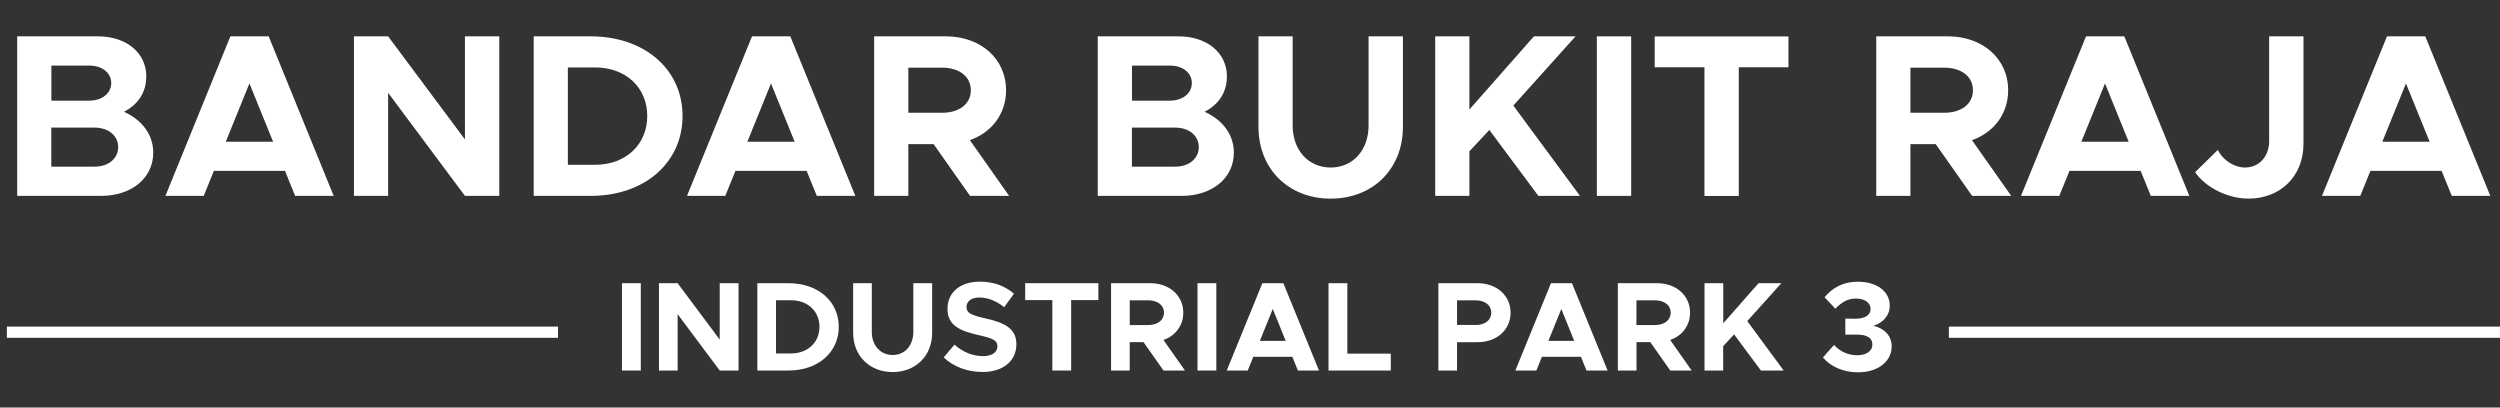
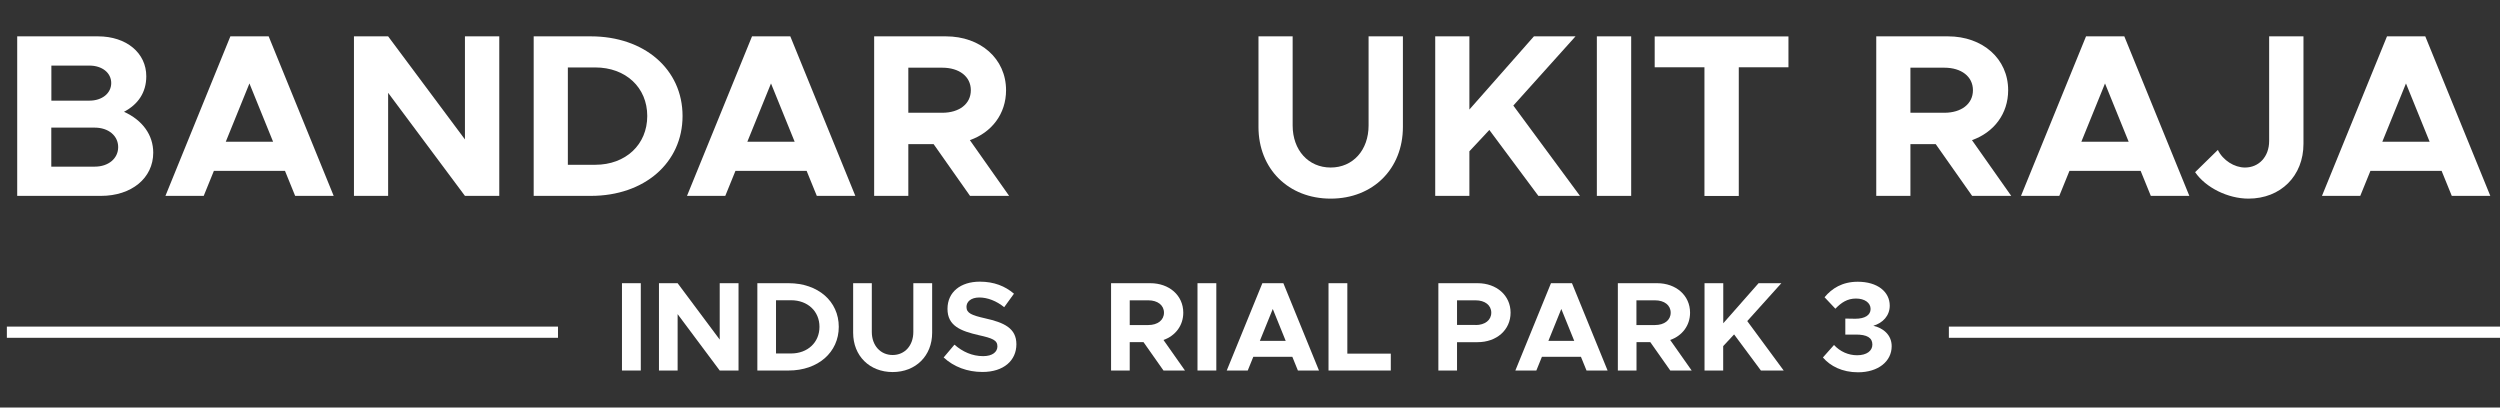
<svg xmlns="http://www.w3.org/2000/svg" id="uuid-763ee048-26a6-40a1-8bd5-bed1da6a9d4a" viewBox="0 0 309.5 50.45">
  <rect x="0" y="0" width="309.5" height="50.45" fill="#333333" stroke="none" />
  <defs>
    <style>.uuid-e250b13f-ddc9-486c-9c3f-b28a10409a56{fill:#fff;}</style>
  </defs>
  <g id="uuid-c3077264-9d39-411b-9606-9d0b688c9194">
    <path class="uuid-e250b13f-ddc9-486c-9c3f-b28a10409a56" d="M.85,41.82h68.23v-1.39H.85v1.39ZM241.27,41.82h68.23v-1.39h-68.23v1.39Z" />
    <path class="uuid-e250b13f-ddc9-486c-9c3f-b28a10409a56" d="M2.13,4.5h10c3.54,0,5.98,2.07,5.98,4.94,0,2.01-1.01,3.48-2.76,4.4,2.3,1.04,3.62,2.88,3.62,5.06,0,3.16-2.7,5.35-6.47,5.35H2.13V4.5ZM11.07,12.46c1.58,0,2.7-.92,2.7-2.18s-1.12-2.16-2.7-2.16h-4.71v4.34h4.71ZM11.73,20.63c1.7,0,2.9-1.01,2.9-2.42s-1.21-2.41-2.9-2.41h-5.38v4.83h5.38Z" />
    <path class="uuid-e250b13f-ddc9-486c-9c3f-b28a10409a56" d="M35.28,21.15h-8.8l-1.26,3.1h-4.74L28.52,4.5h4.74l8.05,19.75h-4.77l-1.26-3.1ZM33.81,17.55l-2.93-7.22-2.93,7.22h5.87Z" />
    <path class="uuid-e250b13f-ddc9-486c-9c3f-b28a10409a56" d="M43.82,4.5h4.23l9.51,12.76V4.5h4.25v19.75h-4.25l-9.51-12.76v12.76h-4.23V4.5Z" />
    <path class="uuid-e250b13f-ddc9-486c-9c3f-b28a10409a56" d="M66.07,4.5h7.07c6.64,0,11.36,4.08,11.36,9.86s-4.71,9.89-11.36,9.89h-7.07V4.5ZM73.69,20.4c3.77,0,6.44-2.5,6.44-6.04s-2.67-6.01-6.44-6.01h-3.39v12.05h3.39Z" />
    <path class="uuid-e250b13f-ddc9-486c-9c3f-b28a10409a56" d="M99.85,21.15h-8.8l-1.26,3.1h-4.74l8.05-19.75h4.74l8.05,19.75h-4.77l-1.26-3.1ZM98.38,17.55l-2.93-7.22-2.93,7.22h5.87Z" />
    <path class="uuid-e250b13f-ddc9-486c-9c3f-b28a10409a56" d="M120.09,24.25l-4.51-6.41h-3.13v6.41h-4.23V4.5h8.88c4.28,0,7.45,2.76,7.45,6.67,0,2.93-1.78,5.23-4.48,6.18l4.86,6.9h-4.83ZM112.45,13.96h4.2c2.1,0,3.54-1.09,3.54-2.79s-1.44-2.79-3.54-2.79h-4.2v5.58Z" />
-     <path class="uuid-e250b13f-ddc9-486c-9c3f-b28a10409a56" d="M135.91,4.5h10c3.54,0,5.98,2.07,5.98,4.94,0,2.01-1.01,3.48-2.76,4.4,2.3,1.04,3.62,2.88,3.62,5.06,0,3.16-2.7,5.35-6.47,5.35h-10.38V4.5ZM144.85,12.46c1.58,0,2.7-.92,2.7-2.18s-1.12-2.16-2.7-2.16h-4.71v4.34h4.71ZM145.51,20.63c1.7,0,2.9-1.01,2.9-2.42s-1.21-2.41-2.9-2.41h-5.38v4.83h5.38Z" />
    <path class="uuid-e250b13f-ddc9-486c-9c3f-b28a10409a56" d="M155.8,15.71V4.5h4.23v11.04c0,3.05,1.95,5.2,4.71,5.2s4.69-2.16,4.69-5.2V4.5h4.25v11.21c0,5.2-3.71,8.88-8.94,8.88s-8.94-3.68-8.94-8.88Z" />
    <path class="uuid-e250b13f-ddc9-486c-9c3f-b28a10409a56" d="M177.68,4.5h4.23v9.06l7.99-9.06h5.15l-7.7,8.57,8.25,11.18h-5.15l-6.07-8.16-2.47,2.64v5.52h-4.23V4.5Z" />
    <path class="uuid-e250b13f-ddc9-486c-9c3f-b28a10409a56" d="M197.69,4.5h4.25v19.75h-4.25V4.5Z" />
    <path class="uuid-e250b13f-ddc9-486c-9c3f-b28a10409a56" d="M211,8.33h-6.15v-3.82h16.56v3.82h-6.15v15.93h-4.25v-15.93Z" />
    <path class="uuid-e250b13f-ddc9-486c-9c3f-b28a10409a56" d="M244.15,24.25l-4.51-6.41h-3.13v6.41h-4.23V4.5h8.88c4.28,0,7.45,2.76,7.45,6.67,0,2.93-1.78,5.23-4.48,6.18l4.86,6.9h-4.83ZM236.51,13.96h4.2c2.1,0,3.54-1.09,3.54-2.79s-1.44-2.79-3.54-2.79h-4.2v5.58Z" />
    <path class="uuid-e250b13f-ddc9-486c-9c3f-b28a10409a56" d="M265,21.15h-8.8l-1.26,3.1h-4.74l8.05-19.75h4.74l8.05,19.75h-4.77l-1.26-3.1ZM263.53,17.55l-2.93-7.22-2.93,7.22h5.87Z" />
    <path class="uuid-e250b13f-ddc9-486c-9c3f-b28a10409a56" d="M271.75,21.32l2.82-2.76c.63,1.29,2.04,2.18,3.36,2.18,1.73,0,2.99-1.35,2.99-3.28V4.5h4.25v13.31c0,3.97-2.82,6.78-6.81,6.78-2.53,0-5.29-1.35-6.61-3.28Z" />
    <path class="uuid-e250b13f-ddc9-486c-9c3f-b28a10409a56" d="M302.26,21.15h-8.8l-1.26,3.1h-4.74l8.05-19.75h4.74l8.05,19.75h-4.77l-1.26-3.1ZM300.79,17.55l-2.93-7.22-2.93,7.22h5.87Z" />
    <path class="uuid-e250b13f-ddc9-486c-9c3f-b28a10409a56" d="M77,35.06h2.33v10.81h-2.33v-10.81Z" />
    <path class="uuid-e250b13f-ddc9-486c-9c3f-b28a10409a56" d="M81.58,35.06h2.31l5.21,6.98v-6.98h2.33v10.81h-2.33l-5.21-6.98v6.98h-2.31v-10.81Z" />
    <path class="uuid-e250b13f-ddc9-486c-9c3f-b28a10409a56" d="M93.76,35.06h3.87c3.63,0,6.21,2.23,6.21,5.4s-2.58,5.41-6.21,5.41h-3.87v-10.81ZM97.93,43.76c2.06,0,3.52-1.37,3.52-3.3s-1.46-3.29-3.52-3.29h-1.86v6.59h1.86Z" />
    <path class="uuid-e250b13f-ddc9-486c-9c3f-b28a10409a56" d="M105.62,41.2v-6.14h2.31v6.04c0,1.67,1.07,2.85,2.58,2.85s2.56-1.18,2.56-2.85v-6.04h2.33v6.14c0,2.85-2.03,4.86-4.89,4.86s-4.89-2.01-4.89-4.86Z" />
    <path class="uuid-e250b13f-ddc9-486c-9c3f-b28a10409a56" d="M116.82,44.26l1.34-1.59c1.02.88,2.19,1.42,3.56,1.42,1.16,0,1.76-.53,1.76-1.21,0-.77-.63-1.01-2.28-1.38-2.28-.52-3.9-1.16-3.9-3.26s1.64-3.37,4-3.37c1.76,0,3.13.55,4.23,1.49l-1.21,1.67c-.96-.77-2.05-1.2-3.08-1.2s-1.59.52-1.59,1.16c0,.79.65,1.04,2.31,1.42,2.33.52,3.87,1.21,3.87,3.21s-1.56,3.43-4.2,3.43c-1.87,0-3.54-.63-4.8-1.79Z" />
-     <path class="uuid-e250b13f-ddc9-486c-9c3f-b28a10409a56" d="M130.29,37.15h-3.37v-2.09h9.06v2.09h-3.37v8.72h-2.33v-8.72Z" />
    <path class="uuid-e250b13f-ddc9-486c-9c3f-b28a10409a56" d="M144.04,45.87l-2.47-3.51h-1.71v3.51h-2.31v-10.81h4.86c2.34,0,4.08,1.51,4.08,3.65,0,1.6-.98,2.86-2.45,3.38l2.66,3.78h-2.64ZM139.86,40.24h2.3c1.15,0,1.94-.6,1.94-1.53s-.79-1.53-1.94-1.53h-2.3v3.05Z" />
    <path class="uuid-e250b13f-ddc9-486c-9c3f-b28a10409a56" d="M148.25,35.06h2.33v10.81h-2.33v-10.81Z" />
    <path class="uuid-e250b13f-ddc9-486c-9c3f-b28a10409a56" d="M159.97,44.17h-4.81l-.69,1.7h-2.6l4.41-10.81h2.6l4.41,10.81h-2.61l-.69-1.7ZM159.17,42.2l-1.6-3.95-1.6,3.95h3.21Z" />
    <path class="uuid-e250b13f-ddc9-486c-9c3f-b28a10409a56" d="M172.18,43.78v2.09h-7.71v-10.81h2.33v8.72h5.38Z" />
    <path class="uuid-e250b13f-ddc9-486c-9c3f-b28a10409a56" d="M178.07,35.06h4.86c2.34,0,4.08,1.51,4.08,3.65s-1.73,3.65-4.08,3.65h-2.55v3.51h-2.31v-10.81ZM182.68,40.24c1.15,0,1.94-.6,1.94-1.53s-.79-1.53-1.94-1.53h-2.3v3.05h2.3Z" />
    <path class="uuid-e250b13f-ddc9-486c-9c3f-b28a10409a56" d="M195.7,44.17h-4.81l-.69,1.7h-2.6l4.41-10.81h2.6l4.41,10.81h-2.61l-.69-1.7ZM194.89,42.2l-1.6-3.95-1.6,3.95h3.21Z" />
    <path class="uuid-e250b13f-ddc9-486c-9c3f-b28a10409a56" d="M206.78,45.87l-2.47-3.51h-1.71v3.51h-2.31v-10.81h4.86c2.34,0,4.08,1.51,4.08,3.65,0,1.6-.98,2.86-2.46,3.38l2.66,3.78h-2.64ZM202.59,40.24h2.3c1.15,0,1.94-.6,1.94-1.53s-.79-1.53-1.94-1.53h-2.3v3.05Z" />
    <path class="uuid-e250b13f-ddc9-486c-9c3f-b28a10409a56" d="M211.03,35.06h2.31v4.96l4.37-4.96h2.82l-4.22,4.69,4.51,6.12h-2.82l-3.32-4.47-1.35,1.45v3.02h-2.31v-10.81Z" />
    <path class="uuid-e250b13f-ddc9-486c-9c3f-b28a10409a56" d="M225.68,44.25l1.37-1.54c.76.82,1.78,1.27,2.86,1.27,1.2,0,1.89-.55,1.89-1.32,0-.83-.64-1.26-2.11-1.24h-1.24v-1.98l1.24.02c1.18,0,1.89-.44,1.89-1.21s-.74-1.29-1.81-1.29-1.82.5-2.55,1.26l-1.34-1.42c.9-1.09,2.19-1.92,4.11-1.92,2.44,0,3.96,1.24,3.96,2.96,0,1.24-.85,2.14-2.03,2.49,1.18.27,2.27,1.1,2.27,2.53,0,1.87-1.65,3.23-4.17,3.23-1.95,0-3.43-.77-4.34-1.83Z" />
  </g>
</svg>